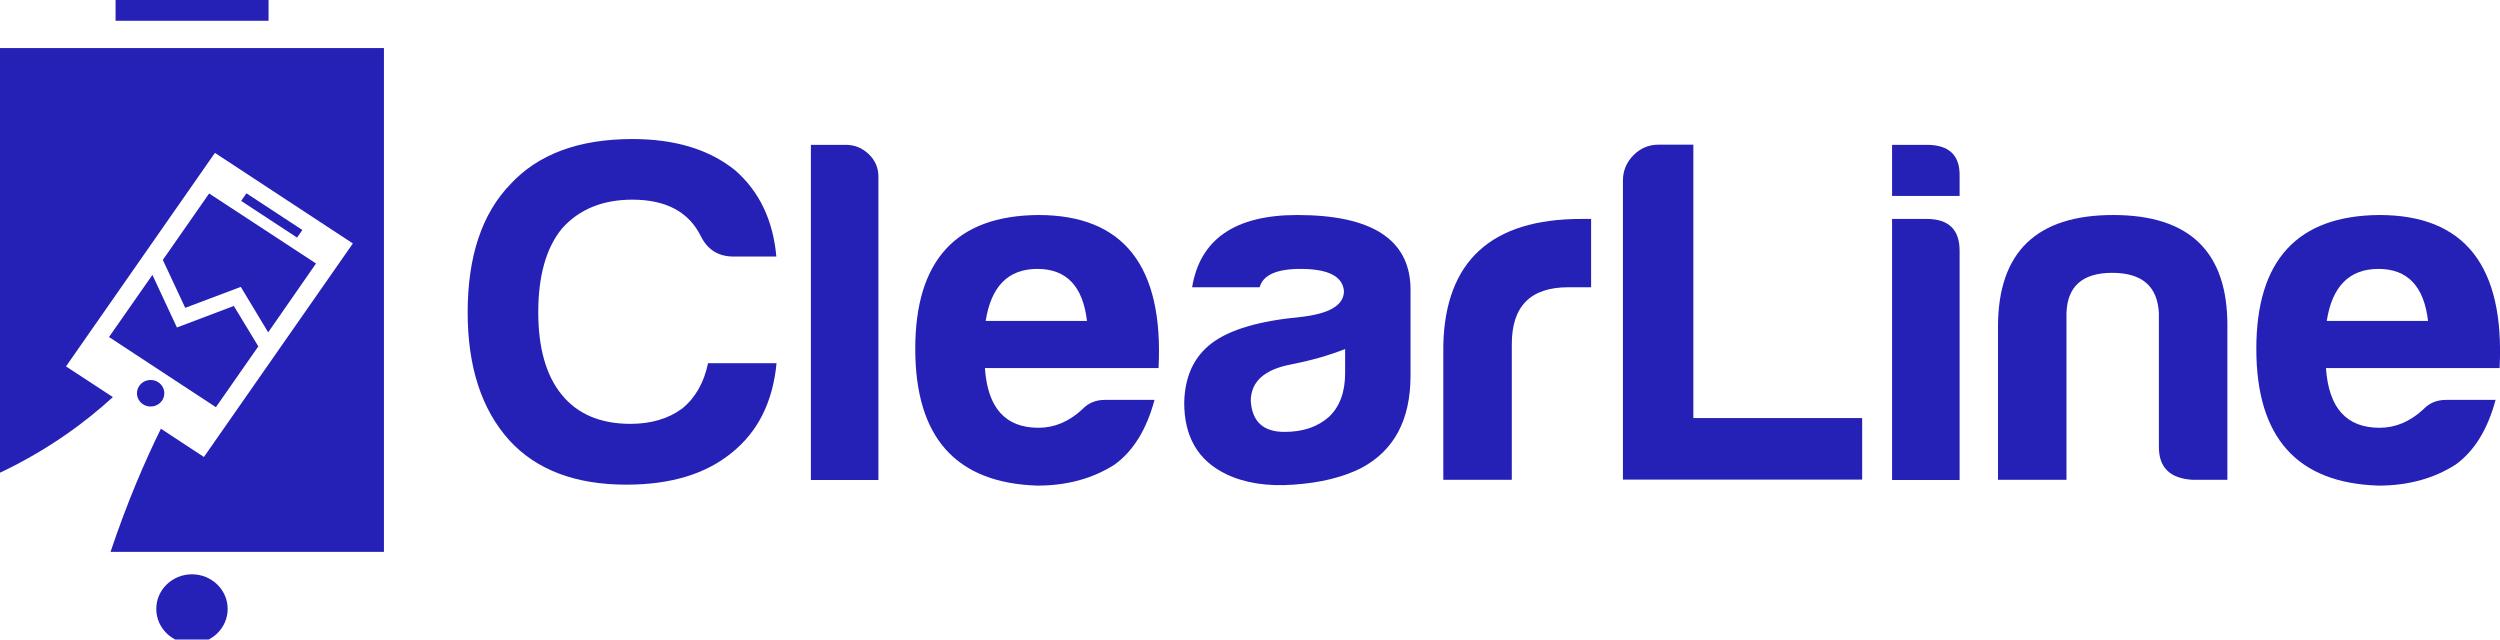
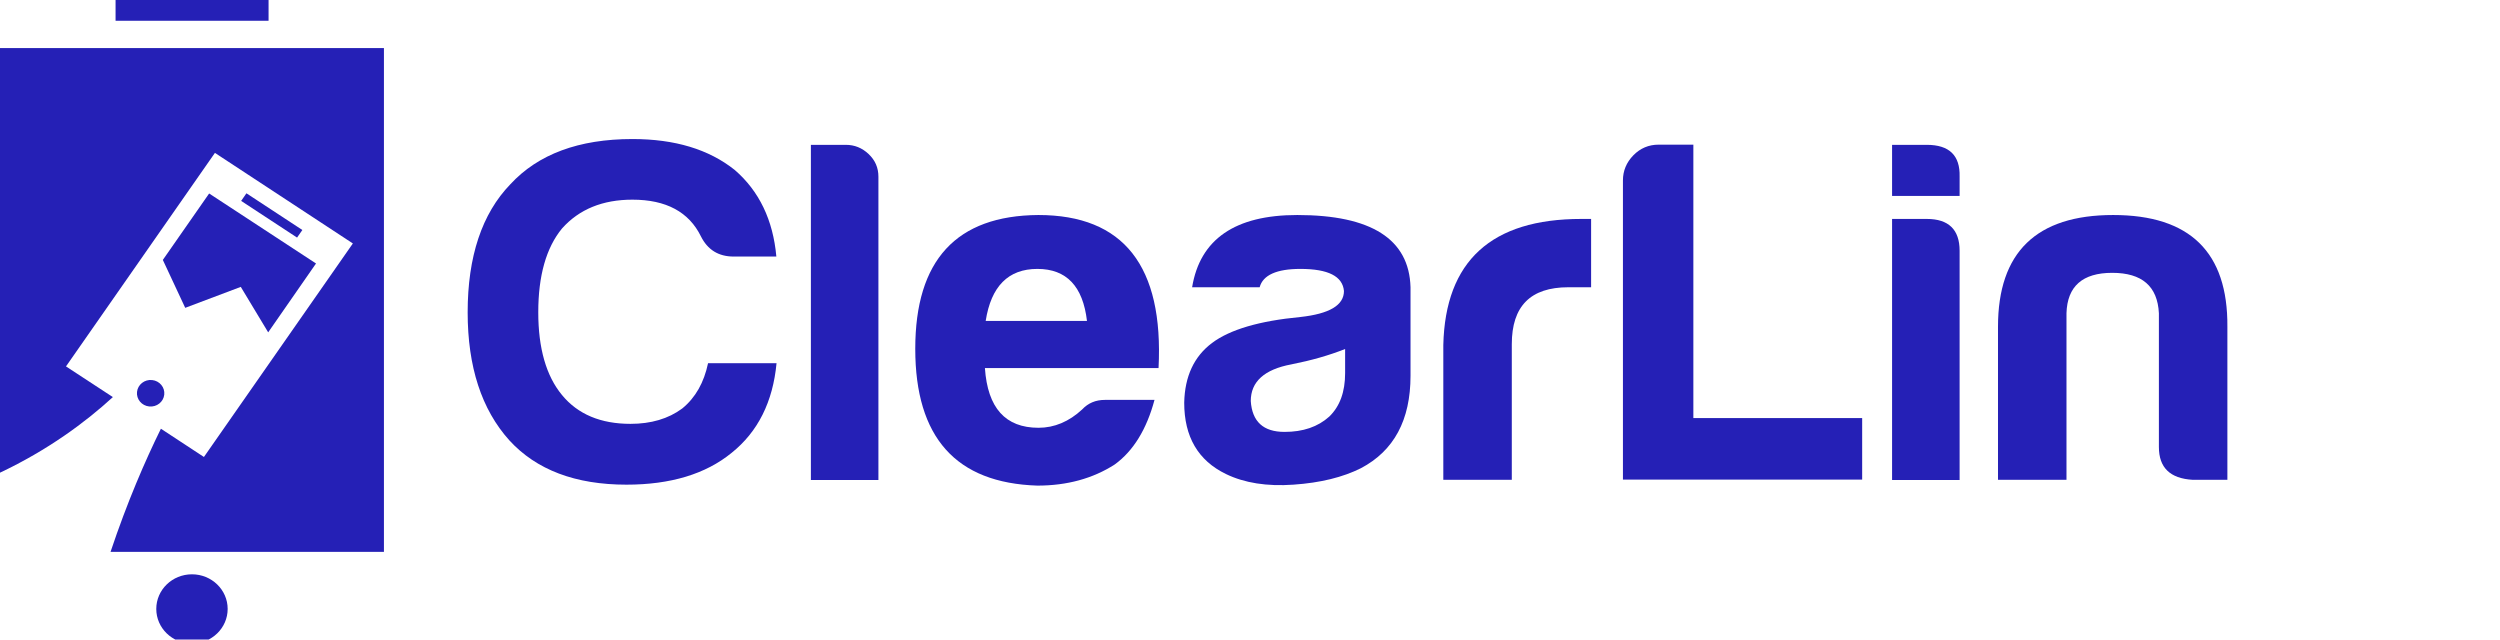
<svg xmlns="http://www.w3.org/2000/svg" width="172" height="44" viewBox="0 0 172 44" fill="none">
  <path d="M50.334 31.157C48.555 32.611 46.139 33.345 43.099 33.345C39.595 33.345 36.901 32.328 35.042 30.294C33.131 28.17 32.175 25.234 32.175 21.488C32.175 17.651 33.157 14.703 35.109 12.681C37.02 10.609 39.821 9.566 43.511 9.566C46.431 9.566 48.767 10.274 50.546 11.69C52.232 13.145 53.188 15.141 53.413 17.651H50.48C49.431 17.651 48.688 17.188 48.223 16.261C47.4 14.587 45.834 13.737 43.511 13.737C41.467 13.737 39.847 14.394 38.666 15.72C37.578 17.046 37.033 18.964 37.033 21.488C37.033 23.96 37.578 25.865 38.666 27.178C39.755 28.505 41.334 29.161 43.378 29.161C44.785 29.161 45.98 28.814 46.936 28.105C47.852 27.359 48.435 26.316 48.714 24.99H53.426C53.174 27.642 52.152 29.702 50.334 31.157Z" fill="#2520B6" />
  <path d="M58.192 9.965C58.789 9.965 59.307 10.171 59.758 10.596C60.209 11.021 60.435 11.536 60.435 12.154V33.023H55.789V9.965H58.192Z" fill="#2520B6" />
  <path d="M79.43 27.513C78.885 29.547 77.969 31.028 76.695 31.955C75.195 32.92 73.417 33.41 71.372 33.41C65.771 33.23 62.97 30.101 62.97 23.998C62.97 17.896 65.797 14.832 71.439 14.793C77.306 14.793 80.067 18.308 79.708 25.324H67.762C67.948 28.067 69.169 29.431 71.452 29.431C72.54 29.431 73.549 29.007 74.452 28.17C74.863 27.732 75.381 27.513 76.018 27.513H79.43ZM74.784 22.08C74.505 19.698 73.377 18.501 71.372 18.501C69.368 18.501 68.187 19.698 67.815 22.08H74.784Z" fill="#2520B6" />
  <path d="M88.987 33.345C87.168 33.474 85.615 33.23 84.341 32.611C82.429 31.684 81.474 30.049 81.474 27.706C81.513 25.891 82.151 24.526 83.385 23.599C84.62 22.672 86.637 22.08 89.464 21.81C91.469 21.591 92.464 20.998 92.464 20.02C92.371 19.003 91.376 18.501 89.464 18.501C87.832 18.501 86.889 18.926 86.664 19.763H82.018C82.562 16.454 84.978 14.793 89.252 14.793C94.349 14.793 96.951 16.454 97.044 19.763V25.852C97.044 28.904 95.902 31.015 93.632 32.212C92.398 32.83 90.858 33.217 88.987 33.345ZM88.854 25.067C86.982 25.415 86.053 26.264 86.053 27.59C86.146 29.007 86.916 29.715 88.376 29.715C89.65 29.715 90.672 29.367 91.456 28.659C92.186 27.951 92.544 26.959 92.544 25.672V24.011C91.442 24.449 90.221 24.797 88.854 25.067Z" fill="#2520B6" />
  <path d="M99.3 23.741C99.433 17.96 102.605 15.063 108.791 15.063H109.468V19.763H107.902C105.3 19.763 104.012 21.063 104.012 23.677V33.011H99.3V23.741V23.741Z" fill="#2520B6" />
  <path d="M111.658 12.411C111.658 11.755 111.897 11.175 112.374 10.686C112.852 10.197 113.436 9.952 114.113 9.952H116.503V28.762H128.117V32.998H111.658V12.411Z" fill="#2520B6" />
  <path d="M132.564 9.965C134.117 9.965 134.86 10.699 134.821 12.154V13.48H130.175V9.965H132.564ZM132.564 15.063C134.064 15.063 134.821 15.797 134.821 17.252V33.023H130.175V15.063H132.564Z" fill="#2520B6" />
  <path d="M150.855 33.011C149.302 32.92 148.532 32.174 148.532 30.758V21.552C148.439 19.698 147.377 18.771 145.32 18.771C143.276 18.771 142.227 19.698 142.174 21.552V33.011H137.462V22.479C137.462 17.355 140.103 14.793 145.386 14.793C150.669 14.793 153.284 17.355 153.244 22.479V33.011H150.855Z" fill="#2520B6" />
-   <path d="M171.695 27.513C171.15 29.547 170.235 31.028 168.96 31.955C167.46 32.92 165.682 33.41 163.638 33.41C158.036 33.23 155.235 30.101 155.235 23.998C155.235 17.896 158.063 14.832 163.704 14.793C169.571 14.793 172.332 18.308 171.973 25.324H160.027C160.213 28.067 161.434 29.431 163.717 29.431C164.806 29.431 165.814 29.007 166.717 28.17C167.129 27.732 167.646 27.513 168.283 27.513H171.695ZM167.049 22.08C166.77 19.698 165.642 18.501 163.638 18.501C161.633 18.501 160.452 19.698 160.08 22.08H167.049Z" fill="#2520B6" />
  <path d="M18.477 0H7.951V1.429H18.477V0Z" fill="#2520B6" />
  <path d="M13.207 44.276C14.563 44.276 15.663 43.209 15.663 41.894C15.663 40.579 14.563 39.512 13.207 39.512C11.851 39.512 10.752 40.579 10.752 41.894C10.752 43.209 11.851 44.276 13.207 44.276Z" fill="#2520B6" />
  <path d="M0 3.309V32.521C3.292 30.963 5.854 29.071 7.765 27.32L4.54 25.209L14.787 10.519L24.277 16.75L14.03 31.44L11.07 29.496C9.982 31.71 8.761 34.517 7.606 37.967H26.415V3.309H0Z" fill="#2520B6" />
  <path d="M16.955 13.299L16.591 13.822L20.438 16.346L20.802 15.824L16.955 13.299Z" fill="#2520B6" />
  <path d="M18.451 22.865L16.566 19.737L12.743 21.179L11.203 17.883L14.389 13.312L21.742 18.128L18.451 22.865Z" fill="#2520B6" />
-   <path d="M7.5 23.187L10.486 18.913L12.172 22.531L16.088 21.05L17.773 23.831L14.853 28.015L7.5 23.187Z" fill="#2520B6" />
  <path d="M11.301 27.152C11.356 26.651 10.981 26.2 10.463 26.147C9.946 26.094 9.482 26.458 9.427 26.96C9.372 27.462 9.747 27.912 10.265 27.965C10.782 28.018 11.246 27.654 11.301 27.152Z" fill="#2520B6" />
</svg>